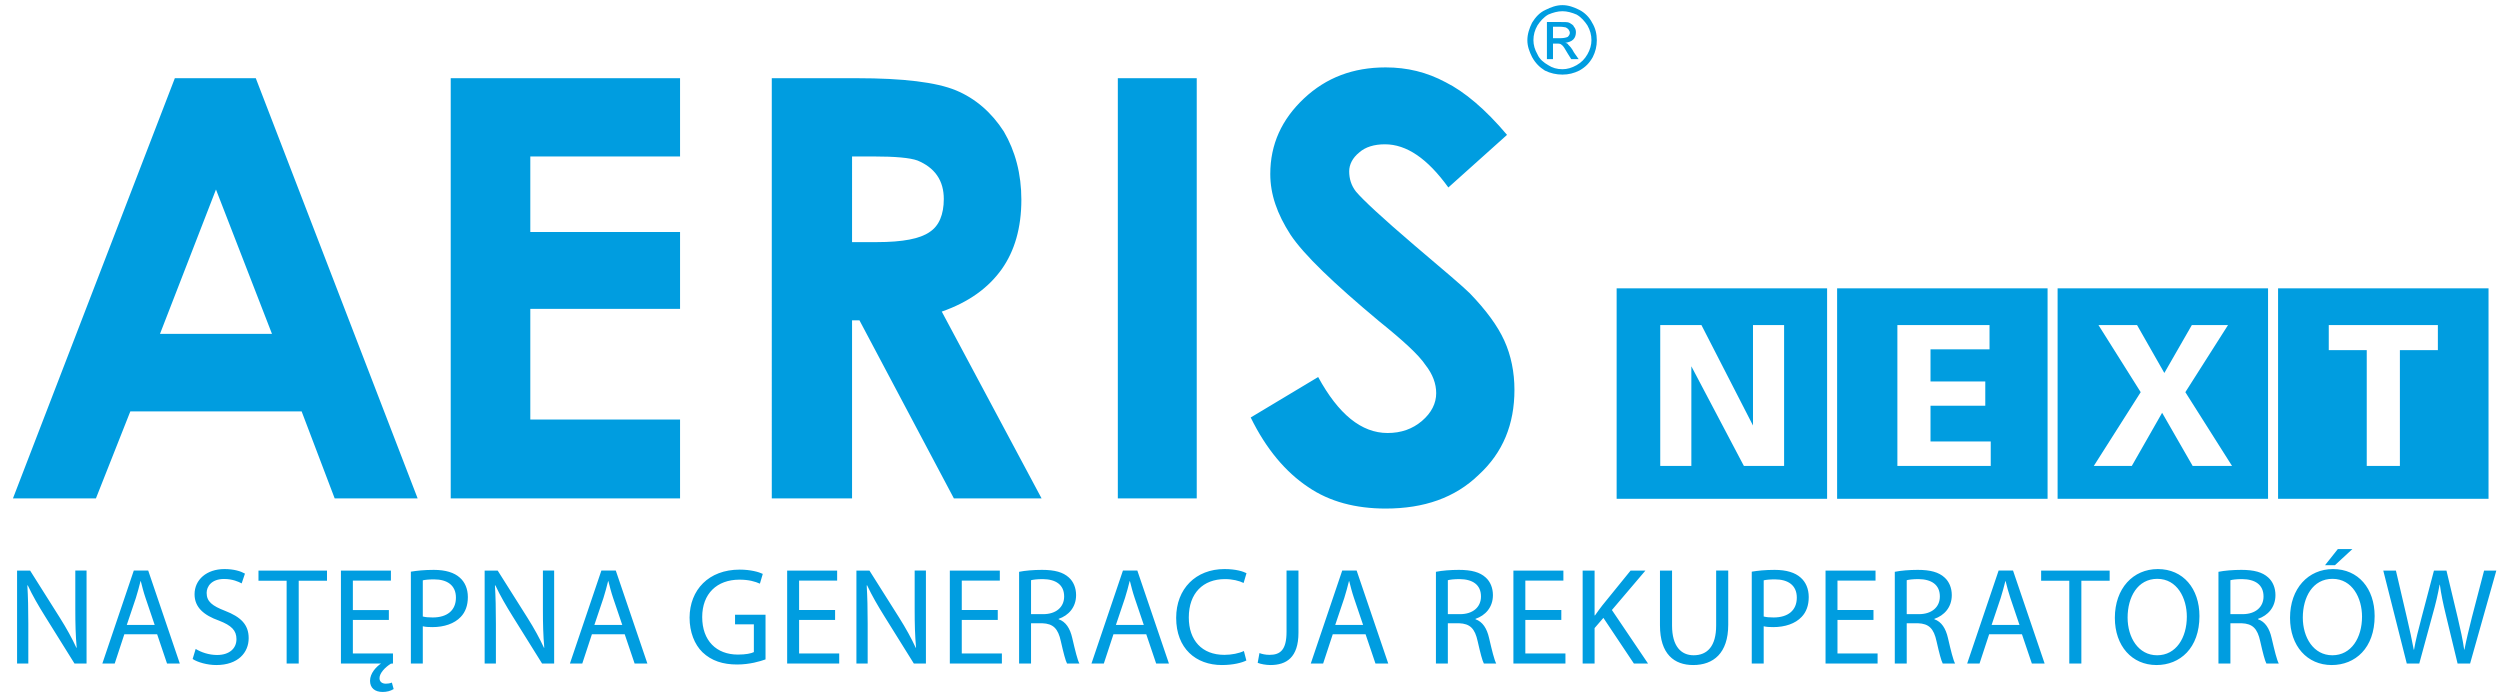
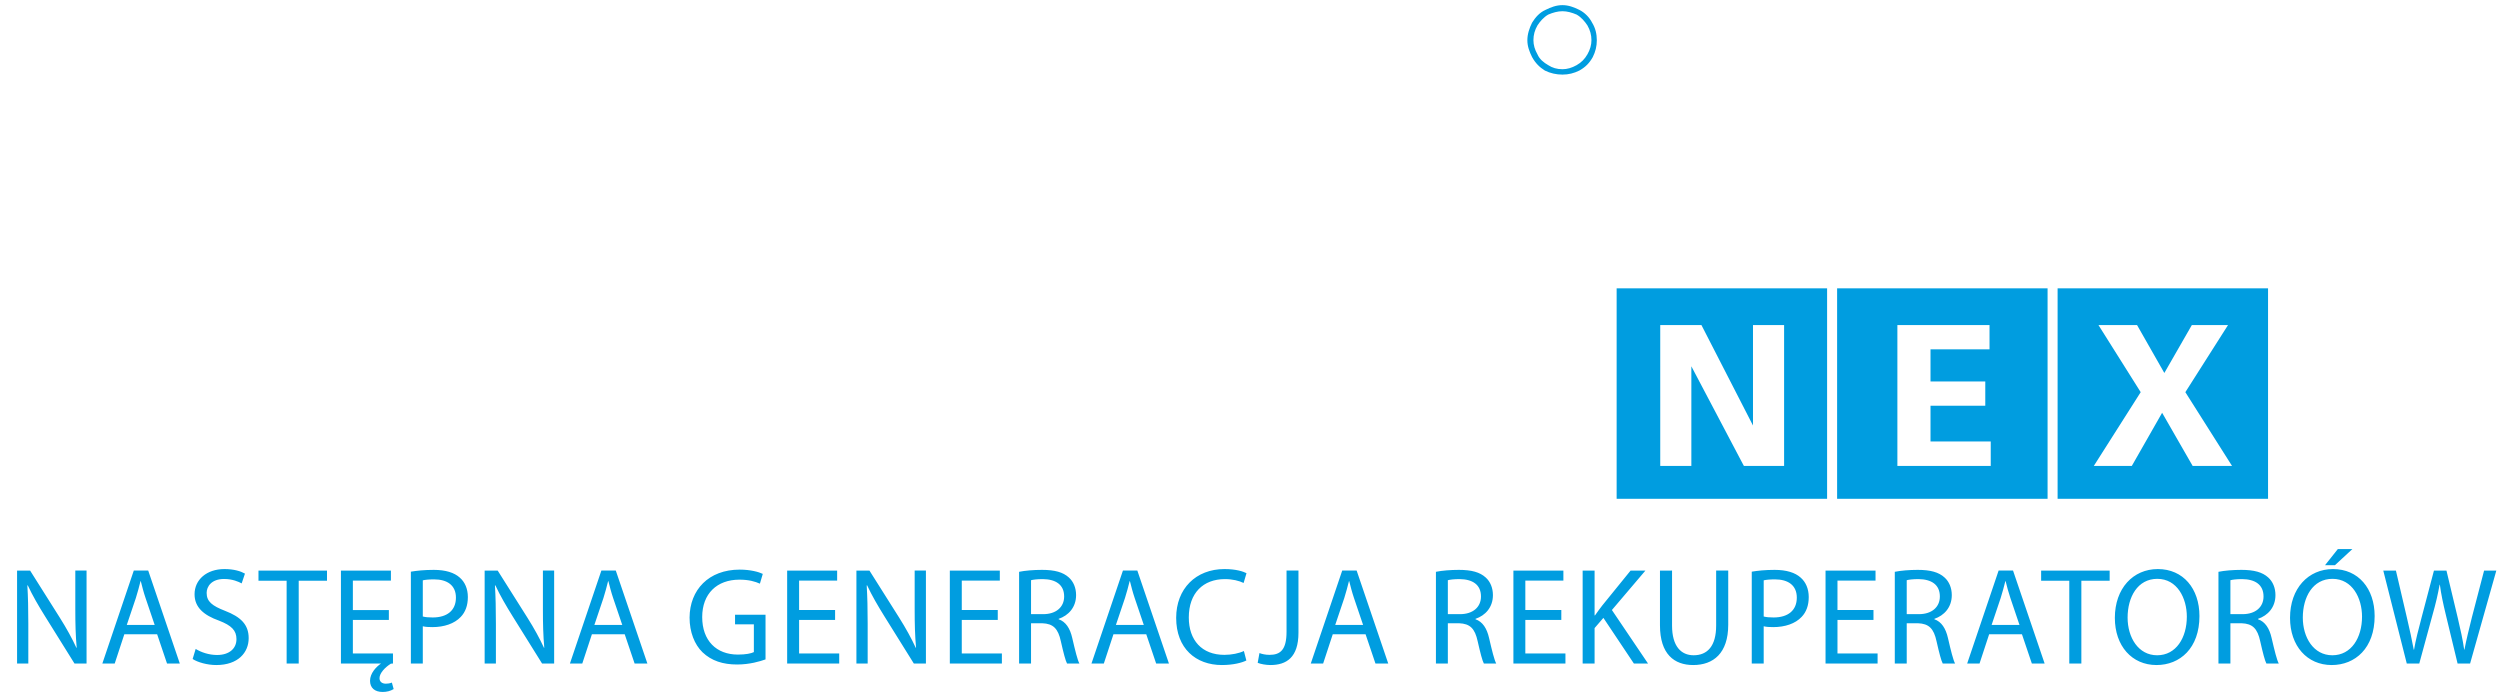
<svg xmlns="http://www.w3.org/2000/svg" version="1.1" id="Warstwa_1" x="0px" y="0px" width="973.142px" height="270.666px" viewBox="0 0 973.142 270.666" enable-background="new 0 0 973.142 270.666" xml:space="preserve">
-   <rect x="-285.99" y="-362.687" fill="none" width="1572.537" height="922.057" />
-   <path fill-rule="evenodd" clip-rule="evenodd" fill="#009DE0" d="M68.058,30.441h31.509l63.007,163.575h-32.291l-12.864-33.867  H50.727l-13.391,33.867H5.038L68.058,30.441z M586.619,52.5L563.78,72.974c-8.146-11.287-16.276-16.804-24.688-16.804  c-4.198,0-7.611,1.052-9.977,3.156c-2.62,2.099-3.933,4.727-3.933,7.35c0,2.889,0.785,5.512,2.618,7.874  c2.628,3.156,10.243,10.244,22.849,21.011c11.815,9.977,19.164,16.276,21.525,18.641c6.308,6.564,10.769,12.602,13.39,18.381  c2.633,5.773,3.943,12.338,3.943,19.164c0,13.385-4.462,24.416-13.915,33.084c-9.191,8.926-21.273,13.129-36.233,13.129  c-11.559,0-21.798-2.629-30.2-8.396c-8.661-5.783-16.274-14.709-22.316-27.055l26.257-15.75  c7.875,14.441,16.805,21.793,27.043,21.793c5.255,0,9.717-1.576,13.392-4.723c3.679-3.156,5.514-6.83,5.514-10.773  c0-3.676-1.316-7.35-4.201-11.02c-2.628-3.939-8.662-9.453-18.116-17.07c-17.595-14.705-29.147-25.735-34.393-33.608  c-5.255-8.14-7.875-15.751-7.875-23.63c0-11.558,4.457-21.264,13.12-29.408c8.668-8.139,19.169-12.082,31.775-12.082  c8.396,0,16.016,1.843,23.367,5.779C570.077,35.696,578.221,42.522,586.619,52.5 M435.12,30.441h30.718v163.575H435.12V30.441z   M300.422,30.441h33.083c18.123,0,30.982,1.575,38.598,4.727c7.616,3.151,13.919,8.664,18.644,16.019  c4.462,7.611,6.827,16.541,6.827,26.52c0,11.024-2.628,19.955-7.617,27.043c-5.253,7.354-12.865,12.867-23.368,16.545l38.86,72.723  h-34.136l-36.758-69.313h-2.888v69.313h-31.246V30.441z M331.668,94.242h9.713c9.982,0,16.811-1.313,20.481-3.937  c3.677-2.361,5.517-6.826,5.517-12.862c0-3.414-0.79-6.564-2.631-9.191c-1.832-2.624-4.459-4.466-7.611-5.775  c-2.887-1.052-8.667-1.576-17.063-1.576h-8.406V94.242z M175.445,30.441h89.27v30.46h-58.289v29.404h58.289v29.928h-58.289V163.3  h58.289v30.717h-89.27V30.441z M84.071,73.764l-21.791,56.19h43.587L84.071,73.764z" />
  <path fill-rule="evenodd" clip-rule="evenodd" fill="#009DE0" d="M619.738,8.831c-1.051-2.1-2.888-3.941-4.981-4.993  C612.652,2.791,610.547,2,608.191,2c-2.365,0-4.465,0.791-6.564,1.838c-2.366,1.052-3.945,2.894-5.256,4.993  c-1.046,2.1-1.835,4.46-1.835,6.821c0,2.366,0.789,4.466,1.835,6.565c1.311,2.361,2.89,3.942,4.989,5.254  c2.1,1.044,4.466,1.566,6.831,1.566c2.356,0,4.461-0.522,6.565-1.566c2.359-1.313,3.931-2.894,5.245-5.254  c1.053-2.099,1.57-4.199,1.57-6.565C621.572,13.291,621.054,10.931,619.738,8.831 M617.903,21.165  c-1.053,1.838-2.36,3.157-4.199,4.204c-1.839,1.042-3.681,1.575-5.513,1.575c-2.104,0-3.946-0.533-5.518-1.575  c-1.841-1.047-3.413-2.366-4.197-4.204c-1.058-1.837-1.577-3.675-1.577-5.512c0-2.099,0.52-3.937,1.577-5.778  c1.047-1.571,2.356-3.147,4.197-4.203c1.837-0.781,3.676-1.305,5.518-1.305c1.832,0,3.674,0.524,5.513,1.305  c1.839,1.056,3.146,2.632,4.199,4.203c1.051,1.842,1.58,3.68,1.58,5.778C619.483,17.49,618.954,19.328,617.903,21.165" />
-   <path fill-rule="evenodd" clip-rule="evenodd" fill="#009DE0" d="M610.547,17.49c-0.26-0.528-0.785-0.785-1.311-0.785  c1.311-0.261,2.367-0.528,3.153-1.319c0.79-0.775,1.046-1.836,1.046-2.879c0-0.795-0.256-1.575-0.784-2.104  c-0.262-0.786-1.048-1.052-1.839-1.571c-0.525-0.266-1.836-0.266-3.679-0.266h-4.984v14.437h2.365v-6.041h1.311  c1.051,0,1.575,0,2.103,0.528c0.521,0.263,1.309,1.577,2.359,3.413l1.316,2.1h2.888l-1.84-2.623  C611.865,18.804,611.071,18.019,610.547,17.49 M607.401,14.863h-2.886v-4.461h2.619c1.314,0,2.103,0.267,2.365,0.267  c0.523,0.262,0.788,0.514,1.048,0.78c0.266,0.529,0.523,0.791,0.523,1.319c0,0.521-0.258,1.048-0.783,1.571  C609.762,14.61,608.715,14.863,607.401,14.863" />
  <path fill="#009DE0" d="M629.287,194.163h81.924v-81.924h-81.924V194.163z M646.258,126.542H662.3l20.063,39.092v-39.092h12.109  v54.82h-15.654l-0.467-0.871l-19.982-37.908v38.779h-12.11V126.542z" />
  <path fill="#009DE0" d="M715.109,194.163h81.925v-81.924h-81.925V194.163z M738.571,126.542h35.866v9.439h-22.972v12.502h21.32  v9.439h-21.32v13.924h23.444v9.516h-36.339V126.542z" />
  <path fill="#009DE0" d="M800.936,194.163h81.918v-81.924h-81.918V194.163z M816.847,126.542h15.022l10.617,18.641l10.698-18.641  h14.083l-16.604,26.111l18.17,28.709h-15.332l-11.88-20.684l-11.797,20.684h-14.792l18.248-28.709L816.847,126.542z" />
-   <path fill="#009DE0" d="M886.755,194.163h81.923v-81.924h-81.923V194.163z M948.957,136.296h-14.783v45.066h-12.904v-45.066h-14.783  v-9.754h42.471V136.296z" />
  <path fill="#009DE0" d="M941.719,258.282l5.133-18.842c1.335-4.676,2.135-8.223,2.777-11.82h0.11  c0.477,3.656,1.231,7.201,2.347,11.814l4.547,18.848h4.868l10.212-36.184h-4.764l-4.759,18.248  c-1.116,4.521-2.132,8.549-2.887,12.521h-0.106c-0.534-3.814-1.494-8.111-2.509-12.404l-4.387-18.365h-4.869l-4.806,18.254  c-1.229,4.674-2.355,8.967-2.943,12.566h-0.107c-0.643-3.486-1.602-7.998-2.678-12.506l-4.273-18.314h-4.918l9.146,36.184H941.719z   M910.024,213.722l-4.979,6.273h3.854l6.791-6.273H910.024z M907.936,225.317c7.755,0,11.502,7.518,11.502,14.711  c0,8.221-4.175,15.039-11.553,15.039c-7.329,0-11.5-6.93-11.5-14.66C896.385,232.46,900.233,225.317,907.936,225.317   M908.149,221.511c-9.623,0-16.738,7.508-16.738,19c0,10.959,6.686,18.361,16.205,18.361c9.199,0,16.731-6.6,16.731-19.055  C924.347,229.075,917.988,221.511,908.149,221.511 M868.202,225.854c0.748-0.221,2.352-0.434,4.603-0.434  c4.918,0.053,8.29,2.096,8.29,6.77c0,4.137-3.157,6.875-8.135,6.875h-4.758V225.854z M863.549,258.282h4.652v-15.676h4.386  c4.222,0.158,6.151,2.037,7.221,7.031c1.015,4.506,1.816,7.574,2.401,8.645h4.816c-0.75-1.398-1.61-4.887-2.784-9.936  c-0.849-3.754-2.505-6.33-5.292-7.299v-0.158c3.798-1.287,6.785-4.455,6.785-9.234c0-2.795-1.01-5.268-2.824-6.877  c-2.244-2.039-5.459-2.951-10.431-2.951c-3.211,0-6.573,0.271-8.931,0.754V258.282z M839.741,225.317  c7.756,0,11.499,7.518,11.499,14.711c0,8.221-4.171,15.039-11.556,15.039c-7.329,0-11.5-6.93-11.5-14.66  C828.184,232.46,832.038,225.317,839.741,225.317 M839.954,221.511c-9.629,0-16.733,7.508-16.733,19  c0,10.959,6.678,18.361,16.199,18.361c9.194,0,16.732-6.6,16.732-19.055C856.152,229.075,849.79,221.511,839.954,221.511   M805.485,258.282h4.699v-32.215H821.2v-3.969h-26.675v3.969h10.96V258.282z M775.25,243.257l3.525-10.475  c0.692-2.207,1.284-4.41,1.819-6.559h0.107c0.531,2.098,1.071,4.25,1.871,6.611l3.529,10.422H775.25z M787.062,246.897l3.85,11.385  h4.974l-12.297-36.184h-5.616l-12.239,36.184h4.809l3.742-11.385H787.062z M742.206,225.854c0.744-0.221,2.355-0.434,4.6-0.434  c4.928,0.053,8.297,2.096,8.297,6.77c0,4.137-3.155,6.875-8.139,6.875h-4.758V225.854z M737.559,258.282h4.646v-15.676h4.386  c4.229,0.158,6.155,2.037,7.223,7.031c1.021,4.506,1.822,7.574,2.407,8.645h4.804c-0.745-1.398-1.602-4.887-2.772-9.936  c-0.859-3.754-2.512-6.33-5.291-7.299v-0.158c3.795-1.287,6.785-4.455,6.785-9.234c0-2.795-1.017-5.268-2.838-6.877  c-2.233-2.039-5.445-2.951-10.424-2.951c-3.208,0-6.574,0.271-8.926,0.754V258.282z M729.263,237.458h-14.015v-11.449h14.814v-3.91  h-19.46v36.184h20.261v-3.91h-15.615v-13.059h14.015V237.458z M686.53,225.905c0.801-0.215,2.351-0.379,4.385-0.379  c5.133,0,8.504,2.314,8.504,7.098c0,4.992-3.423,7.729-9.042,7.729c-1.551,0-2.831-0.104-3.847-0.375V225.905z M681.882,258.282  h4.647v-14.498c1.063,0.27,2.351,0.322,3.738,0.322c4.55,0,8.563-1.342,11.021-3.965c1.817-1.879,2.776-4.461,2.776-7.74  c0-3.225-1.174-5.852-3.149-7.572c-2.135-1.926-5.507-3.002-10.106-3.002c-3.749,0-6.68,0.322-8.927,0.701V258.282z   M646.154,222.099v21.32c0,11.219,5.555,15.453,12.943,15.453c7.802,0,13.628-4.559,13.628-15.67v-21.104h-4.703v21.424  c0,7.998-3.421,11.545-8.771,11.545c-4.814,0-8.395-3.434-8.395-11.545v-21.424H646.154z M616.056,258.282h4.646v-13.797  l3.429-3.975L636,258.282h5.506l-14.065-20.828l13.052-15.355h-5.774l-11.021,13.582c-0.908,1.184-1.867,2.469-2.831,3.861h-0.164  v-17.443h-4.646V258.282z M607.755,237.458h-14.008v-11.449h14.813v-3.91h-19.456v36.184h20.257v-3.91h-15.614v-13.059h14.008  V237.458z M563.583,225.854c0.756-0.221,2.355-0.434,4.601-0.434c4.926,0.053,8.298,2.096,8.298,6.77  c0,4.137-3.157,6.875-8.13,6.875h-4.769V225.854z M558.943,258.282h4.641v-15.676h4.388c4.232,0.158,6.154,2.037,7.225,7.031  c1.015,4.506,1.816,7.574,2.409,8.645h4.807c-0.751-1.398-1.605-4.887-2.783-9.936c-0.852-3.754-2.504-6.33-5.289-7.299v-0.158  c3.801-1.287,6.789-4.455,6.789-9.234c0-2.795-1.015-5.268-2.831-6.877c-2.244-2.039-5.458-2.951-10.428-2.951  c-3.215,0-6.581,0.271-8.927,0.754V258.282z M519.746,243.257l3.527-10.475c0.688-2.207,1.279-4.41,1.815-6.559h0.104  c0.533,2.098,1.07,4.25,1.872,6.611l3.528,10.422H519.746z M531.56,246.897l3.847,11.385h4.973l-12.297-36.184h-5.619  l-12.236,36.184h4.81l3.742-11.385H531.56z M500.794,245.938c0,7.088-2.464,8.969-6.636,8.969c-1.55,0-2.941-0.318-3.906-0.695  l-0.689,3.805c1.174,0.48,3.26,0.855,4.973,0.855c6.201,0,10.898-2.945,10.898-12.561v-24.213h-4.64V245.938z M484.19,253.407  c-1.874,0.906-4.758,1.5-7.596,1.5c-8.766,0-13.844-5.691-13.844-14.555c0-9.504,5.61-14.932,14.059-14.932  c2.994,0,5.508,0.646,7.277,1.504l1.12-3.807c-1.231-0.645-4.062-1.607-8.553-1.607c-11.181,0-18.819,7.666-18.819,19  c0,11.875,7.639,18.361,17.798,18.361c4.389,0,7.81-0.906,9.521-1.77L484.19,253.407z M434.377,243.257l3.529-10.475  c0.696-2.207,1.283-4.41,1.816-6.559h0.109c0.533,2.098,1.069,4.25,1.868,6.611l3.528,10.422H434.377z M446.191,246.897  l3.848,11.385h4.974l-12.297-36.184h-5.61l-12.246,36.184h4.812l3.741-11.385H446.191z M401.338,225.854  c0.748-0.221,2.354-0.434,4.601-0.434c4.918,0.053,8.289,2.096,8.289,6.77c0,4.137-3.154,6.875-8.134,6.875h-4.755V225.854z   M396.689,258.282h4.649v-15.676h4.386c4.222,0.158,6.151,2.037,7.222,7.031c1.017,4.506,1.817,7.574,2.405,8.645h4.809  c-0.749-1.398-1.607-4.887-2.781-9.936c-0.853-3.754-2.506-6.33-5.291-7.299v-0.158c3.794-1.287,6.784-4.455,6.784-9.234  c0-2.795-1.01-5.268-2.826-6.877c-2.246-2.039-5.454-2.951-10.431-2.951c-3.21,0-6.577,0.271-8.926,0.754V258.282z M388.387,237.458  h-14.008v-11.449h14.809v-3.91h-19.458v36.184h20.262v-3.91h-15.614v-13.059h14.008V237.458z M337.745,258.282v-15.459  c0-6.02-0.11-10.367-0.377-14.932l0.164-0.051c1.816,3.918,4.225,8.051,6.736,12.076l11.447,18.365h4.704v-36.184h-4.379v15.135  c0,5.648,0.106,10.047,0.535,14.881l-0.109,0.057c-1.712-3.707-3.795-7.518-6.47-11.758l-11.559-18.314h-5.073v36.184H337.745z   M325.064,237.458h-14.008v-11.449h14.809v-3.91h-19.458v36.184h20.262v-3.91h-15.613v-13.059h14.008V237.458z M297.987,239.282  h-11.866v3.752h7.325v10.797c-1.066,0.541-3.153,0.969-6.201,0.969c-8.401,0-13.908-5.43-13.908-14.611  c0-9.074,5.72-14.555,14.493-14.555c3.638,0,6.046,0.703,7.967,1.557l1.12-3.805c-1.542-0.754-4.804-1.66-8.977-1.66  c-12.091,0-19.461,7.881-19.521,18.682c0,5.635,1.929,10.469,5.022,13.479c3.532,3.377,8.025,4.775,13.484,4.775  c4.868,0,8.981-1.234,11.061-1.986V239.282z M231.364,243.257l3.527-10.475c0.697-2.207,1.283-4.41,1.816-6.559h0.109  c0.536,2.098,1.069,4.25,1.869,6.611l3.531,10.422H231.364z M243.177,246.897l3.849,11.385h4.972l-12.297-36.184h-5.612  l-12.243,36.184h4.811l3.744-11.385H243.177z M193.03,258.282v-15.459c0-6.02-0.104-10.367-0.37-14.932l0.16-0.051  c1.819,3.918,4.226,8.051,6.737,12.076l11.447,18.365h4.702v-36.184h-4.375v15.135c0,5.648,0.103,10.047,0.532,14.881l-0.109,0.057  c-1.711-3.707-3.795-7.518-6.471-11.758l-11.558-18.314h-5.072v36.184H193.03z M164.577,225.905  c0.805-0.215,2.356-0.379,4.387-0.379c5.14,0,8.51,2.314,8.51,7.098c0,4.992-3.428,7.729-9.044,7.729  c-1.551,0-2.837-0.104-3.853-0.375V225.905z M159.933,258.282h4.644v-14.498c1.074,0.27,2.356,0.322,3.749,0.322  c4.546,0,8.558-1.342,11.018-3.965c1.812-1.879,2.773-4.461,2.773-7.74c0-3.225-1.171-5.852-3.15-7.572  c-2.137-1.926-5.508-3.002-10.107-3.002c-3.748,0-6.683,0.322-8.926,0.701V258.282z M152.54,265.696  c-0.802,0.324-1.552,0.434-2.352,0.434c-1.445,0-2.46-0.748-2.46-2.148c0-1.988,2.192-4.25,4.438-5.648  c0.269,0,0.588-0.051,0.801-0.051v-3.91h-15.613v-13.059h14.012v-3.855h-14.012v-11.449h14.812v-3.91h-19.457v36.184h15.604  c-1.921,1.291-4.272,3.816-4.272,6.721c0,2.789,1.87,4.342,4.917,4.342c1.601,0,3.045-0.375,4.276-1.127L152.54,265.696z   M111.574,258.282h4.702v-32.215h11.012v-3.969h-26.673v3.969h10.959V258.282z M74.987,256.515c1.92,1.285,5.715,2.357,9.19,2.357  c8.507,0,12.622-4.879,12.622-10.463c0-5.316-3.101-8.271-9.198-10.639c-4.973-1.93-7.164-3.594-7.164-6.98  c0-2.469,1.868-5.422,6.792-5.422c3.262,0,5.668,1.074,6.841,1.721l1.284-3.807c-1.603-0.916-4.271-1.771-7.966-1.771  c-7.01,0-11.654,4.18-11.654,9.816c0,5.107,3.634,8.164,9.517,10.258c4.868,1.881,6.796,3.816,6.796,7.203  c0,3.65-2.785,6.17-7.548,6.17c-3.209,0-6.255-1.072-8.333-2.361L74.987,256.515z M49.351,243.257l3.532-10.475  c0.691-2.207,1.282-4.41,1.818-6.559h0.104c0.532,2.098,1.066,4.25,1.874,6.611l3.527,10.422H49.351z M61.17,246.897l3.847,11.385  h4.974l-12.297-36.184h-5.616l-12.239,36.184h4.812l3.741-11.385H61.17z M11.023,258.282v-15.459c0-6.02-0.105-10.367-0.372-14.932  l0.157-0.051c1.821,3.918,4.223,8.051,6.743,12.076l11.446,18.365h4.696v-36.184h-4.377v15.135c0,5.648,0.111,10.047,0.536,14.881  l-0.106,0.057c-1.711-3.707-3.8-7.518-6.474-11.758l-11.552-18.314H6.647v36.184H11.023z" />
</svg>